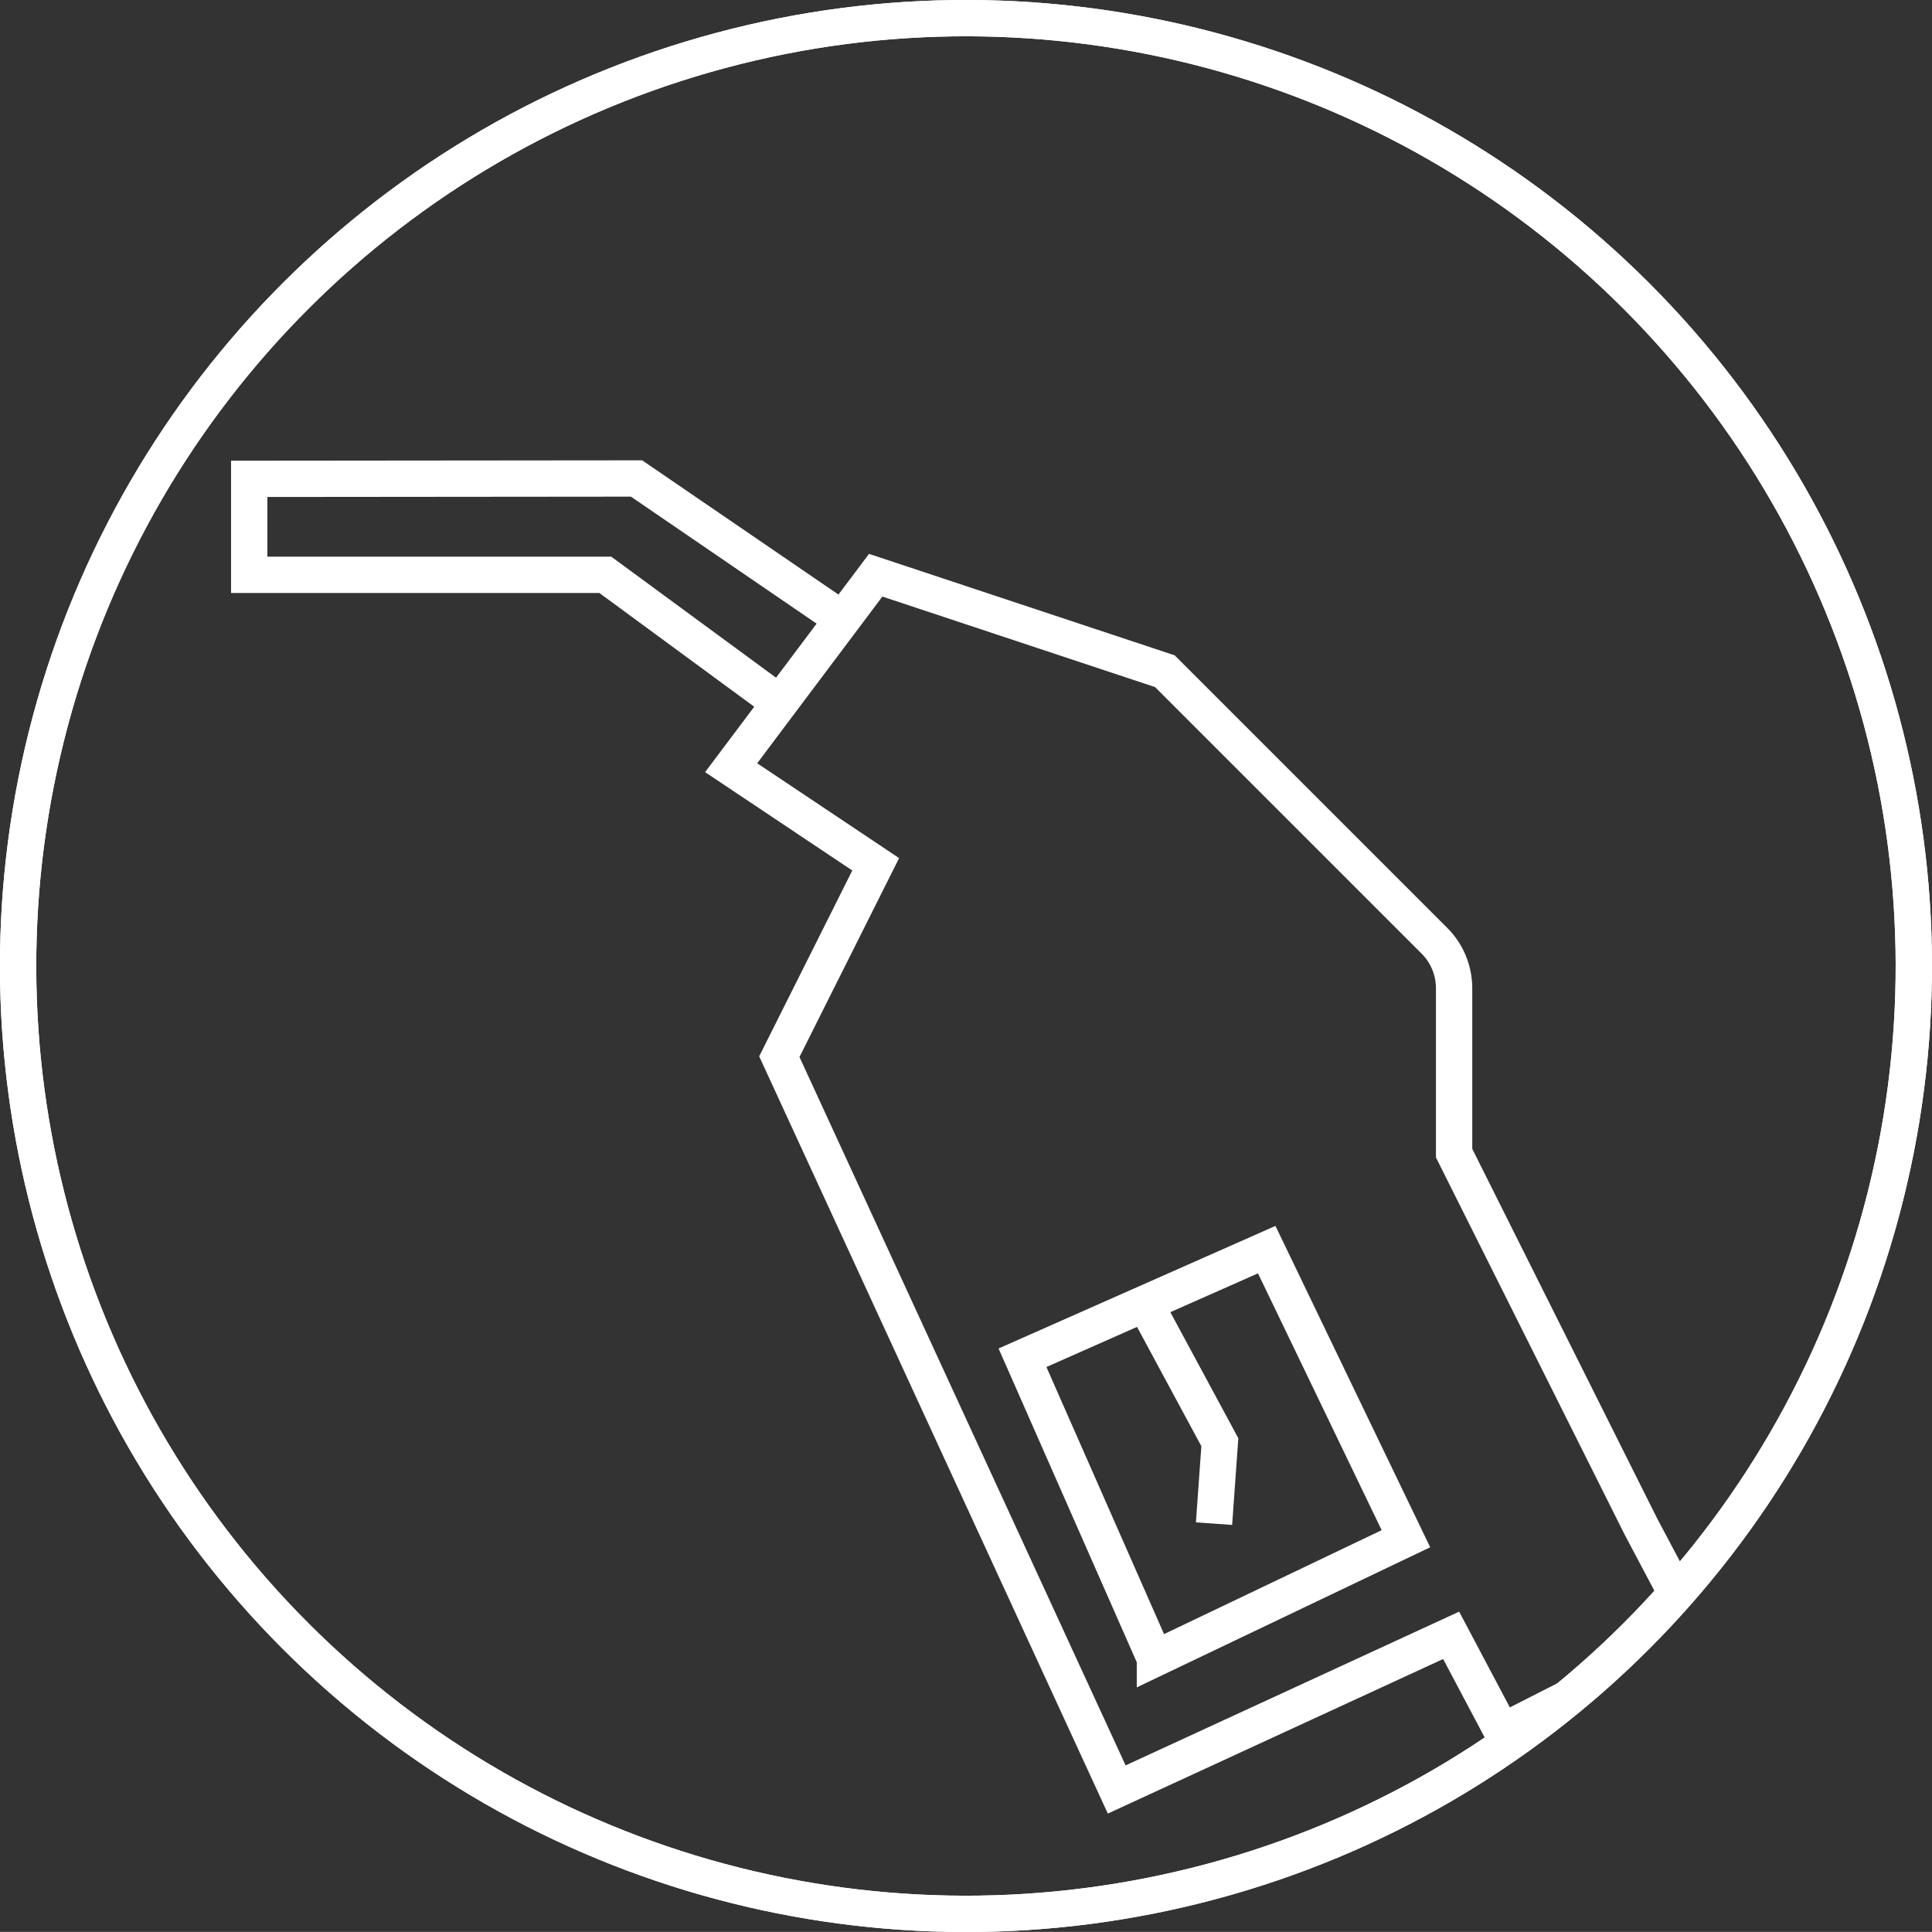
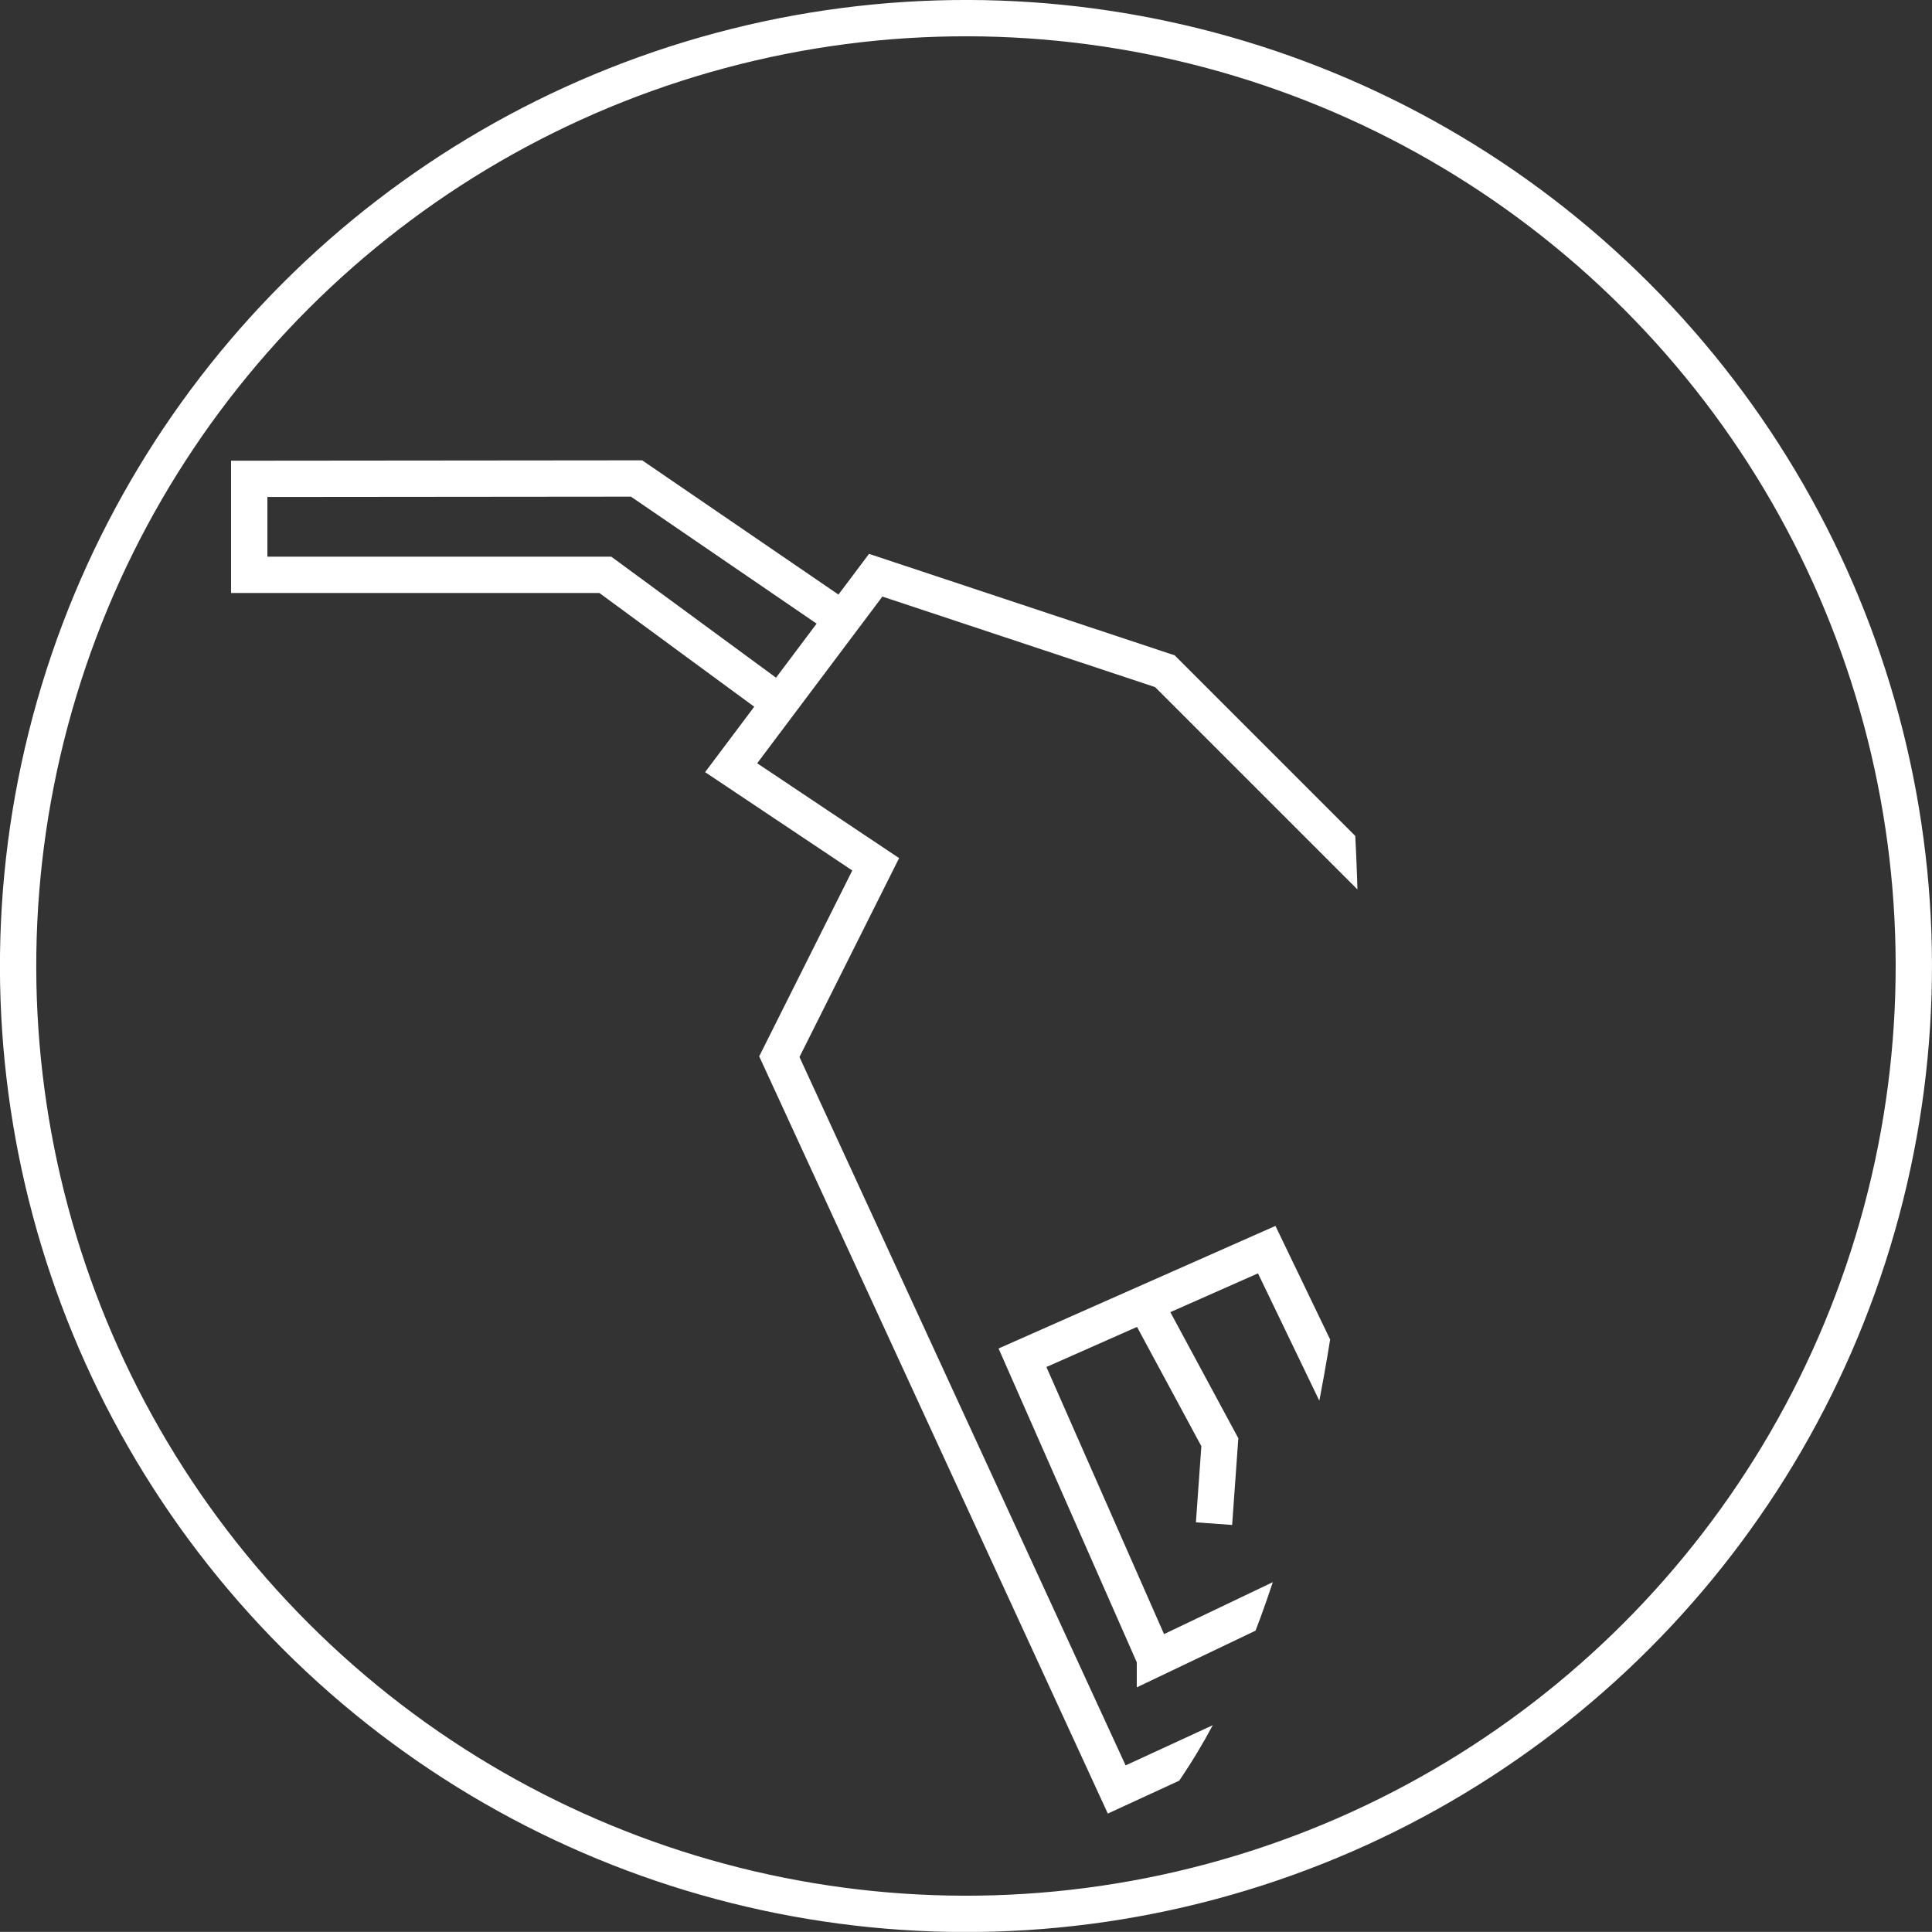
<svg xmlns="http://www.w3.org/2000/svg" id="Layer_2" data-name="Layer 2" viewBox="0 0 162.8 162.79">
  <rect x="0" y="0" width="162.8" height="162.79" fill="#333333" stroke="none" />
  <defs>
    <style>      .cls-1 {        stroke-miterlimit: 10;      }      .cls-1, .cls-2 {        stroke: #fff;        stroke-width: 3.06px;      }      .cls-1, .cls-2, .cls-3 {        fill: none;      }      .cls-3 {        stroke-width: 0px;      }      .cls-4 {        clip-path: url(#clippath);      }    </style>
    <clipPath id="clippath">
-       <path class="cls-3" d="m1.53,81.4c0,44.11,35.76,79.87,79.87,79.87s79.87-35.76,79.87-79.87S125.51,1.53,81.4,1.53,1.53,37.29,1.53,81.4" />
+       <path class="cls-3" d="m1.53,81.4c0,44.11,35.76,79.87,79.87,79.87S125.51,1.53,81.4,1.53,1.53,37.29,1.53,81.4" />
    </clipPath>
  </defs>
  <g id="Layer_1-2" data-name="Layer 1">
    <g>
      <g class="cls-4">
        <path class="cls-2" d="m175.31,162.13h-30.84c-3.14,0-5.69-2.54-5.69-5.68v-16.7m-8.12,4.19v20.66c0,3.14,2.54,5.69,5.69,5.69h38.96m-77.99-30.53l21.15-10.1-11.73-24.36-20.58,9.11,11.16,25.34Zm45.69-2.18l-4.73-8.93-15.75-31.48v-13.89c0-1.51-.6-2.96-1.67-4.02l-22.7-22.7-24.37-8.09-12.18,16.22,12.18,8.14-8.12,16.21,28.43,61.75,28.18-12.99,4.3,8.12,16.42-8.35ZM70.44,51.81l-16.8-11.49-32.64.03v8.09h30.01l14.69,10.79m36.6,69.16l.49-6.86-6.4-11.87" />
      </g>
      <g>
        <circle class="cls-1" cx="81.4" cy="81.4" r="79.87" transform="translate(-33.72 81.4) rotate(-45)" />
-         <circle class="cls-2" cx="81.4" cy="81.4" r="79.87" transform="translate(-33.72 81.4) rotate(-45)" />
      </g>
    </g>
  </g>
</svg>